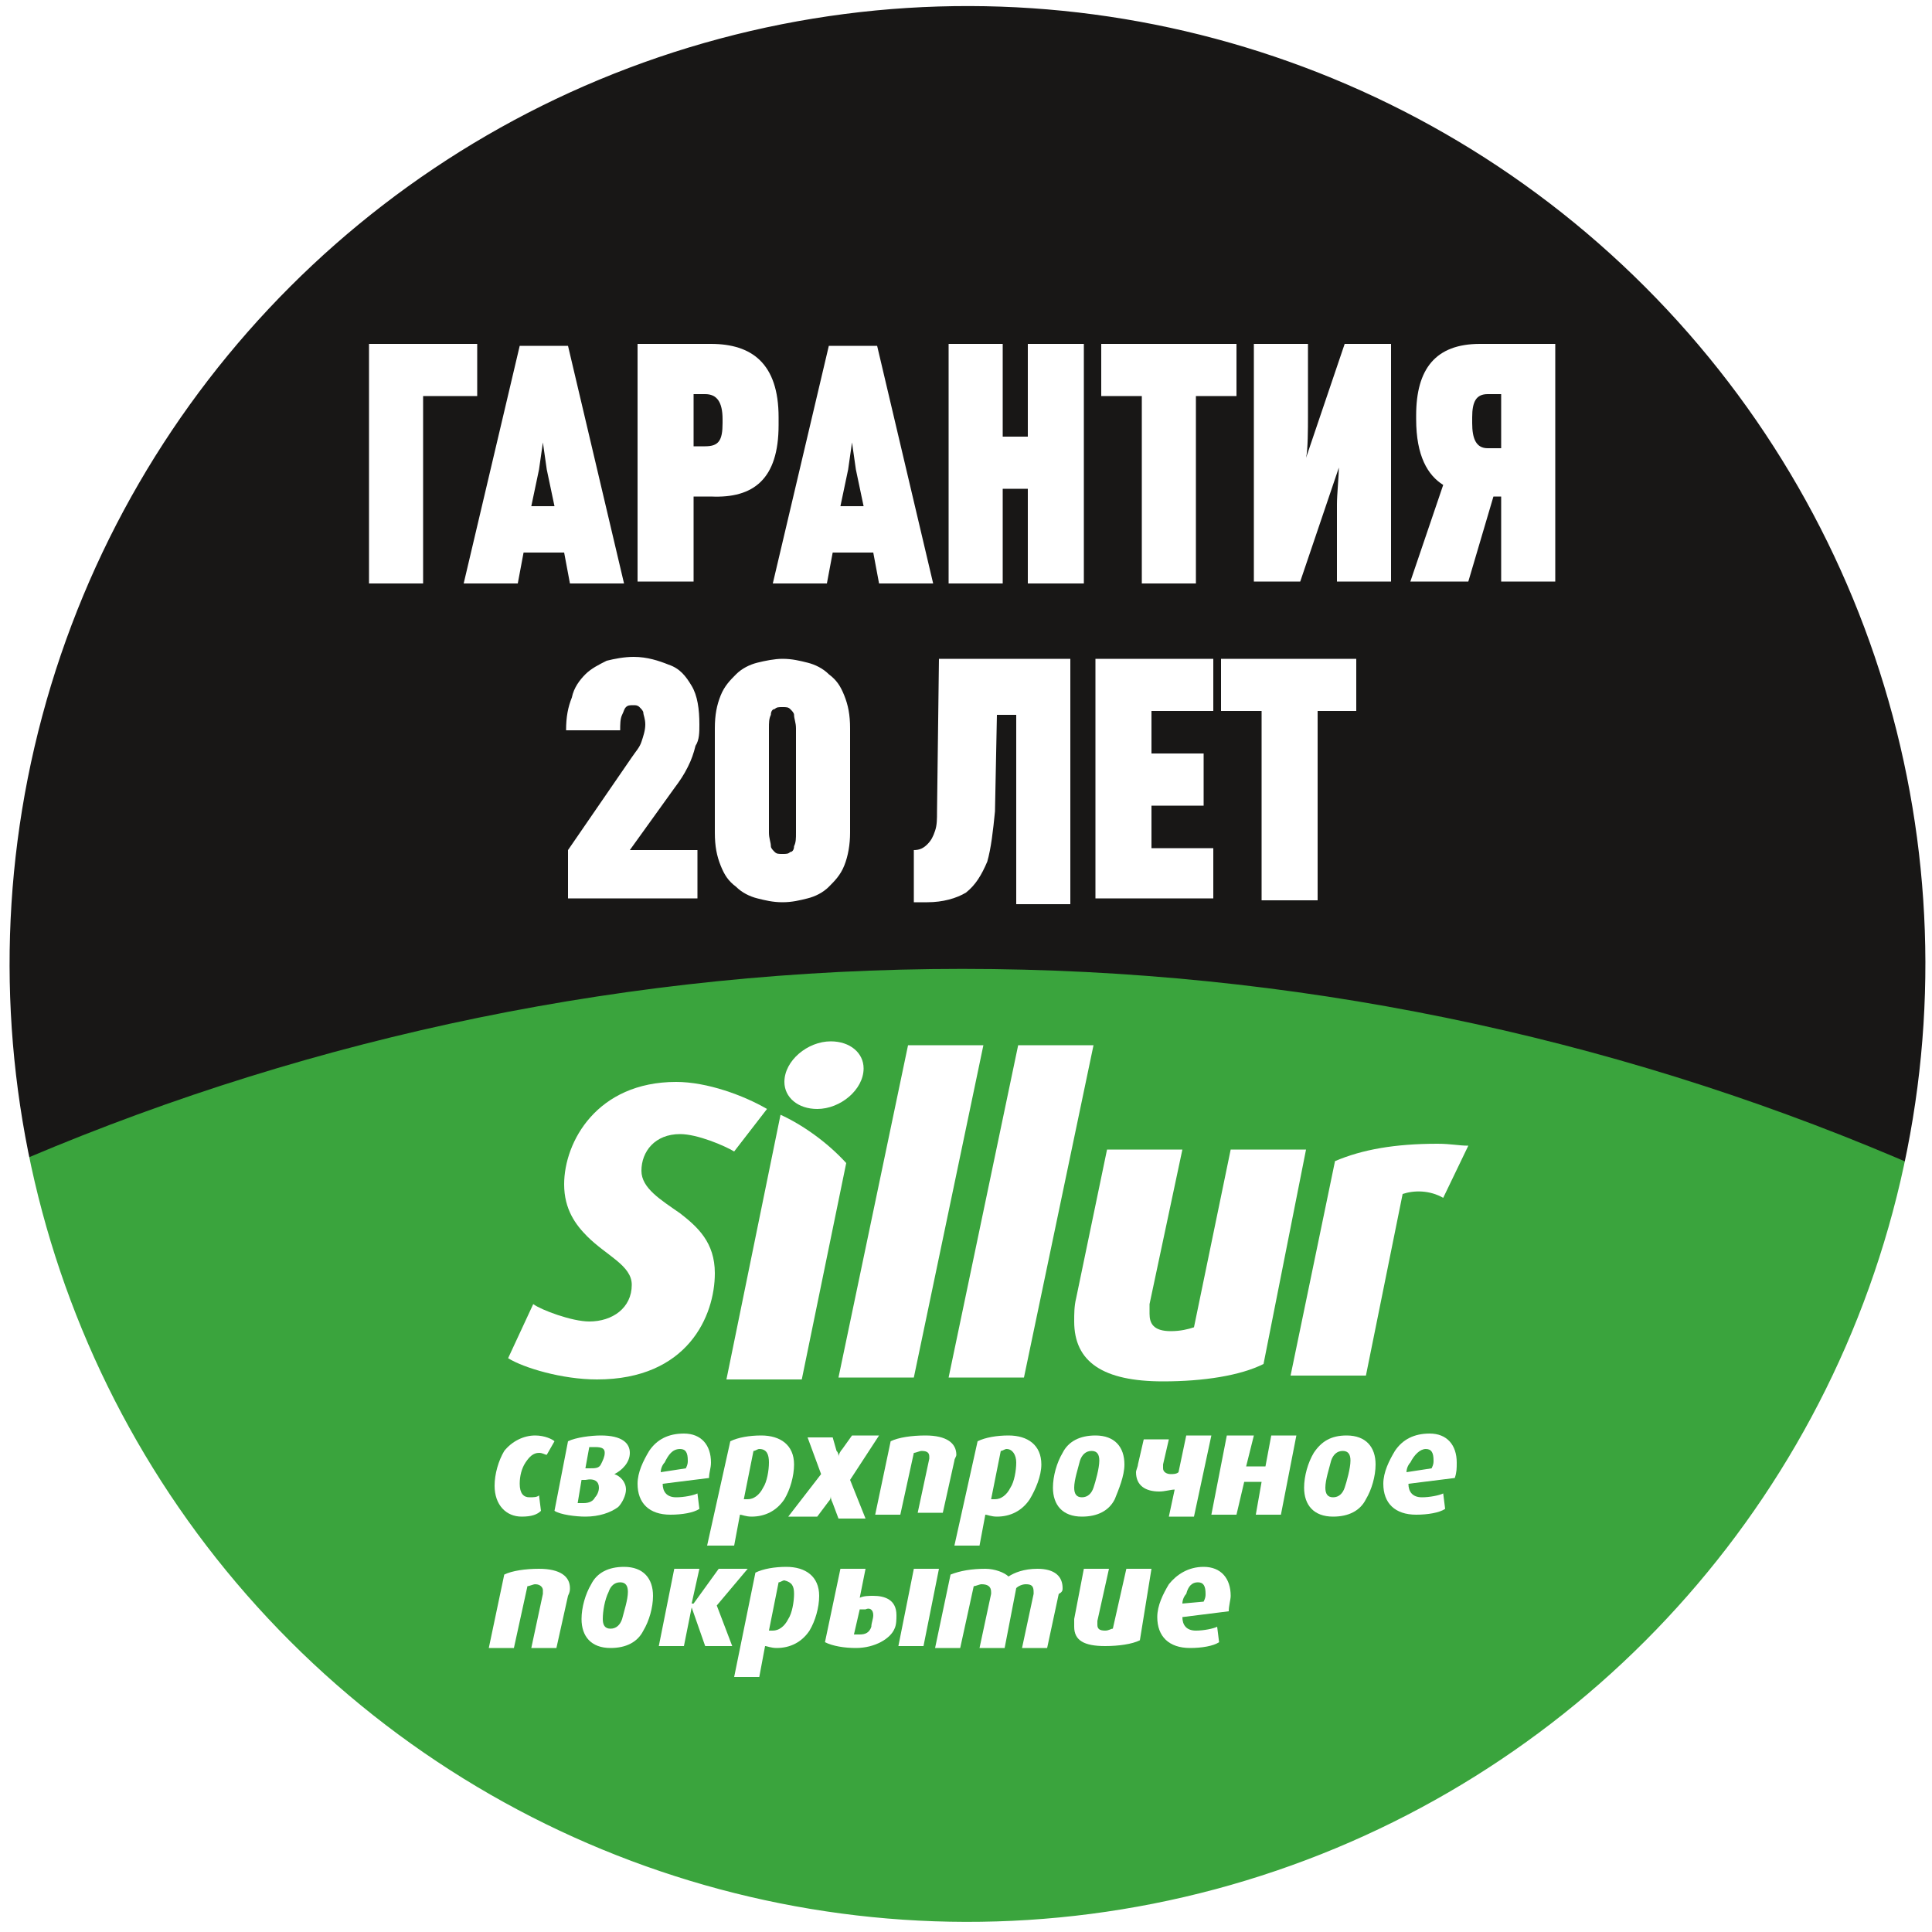
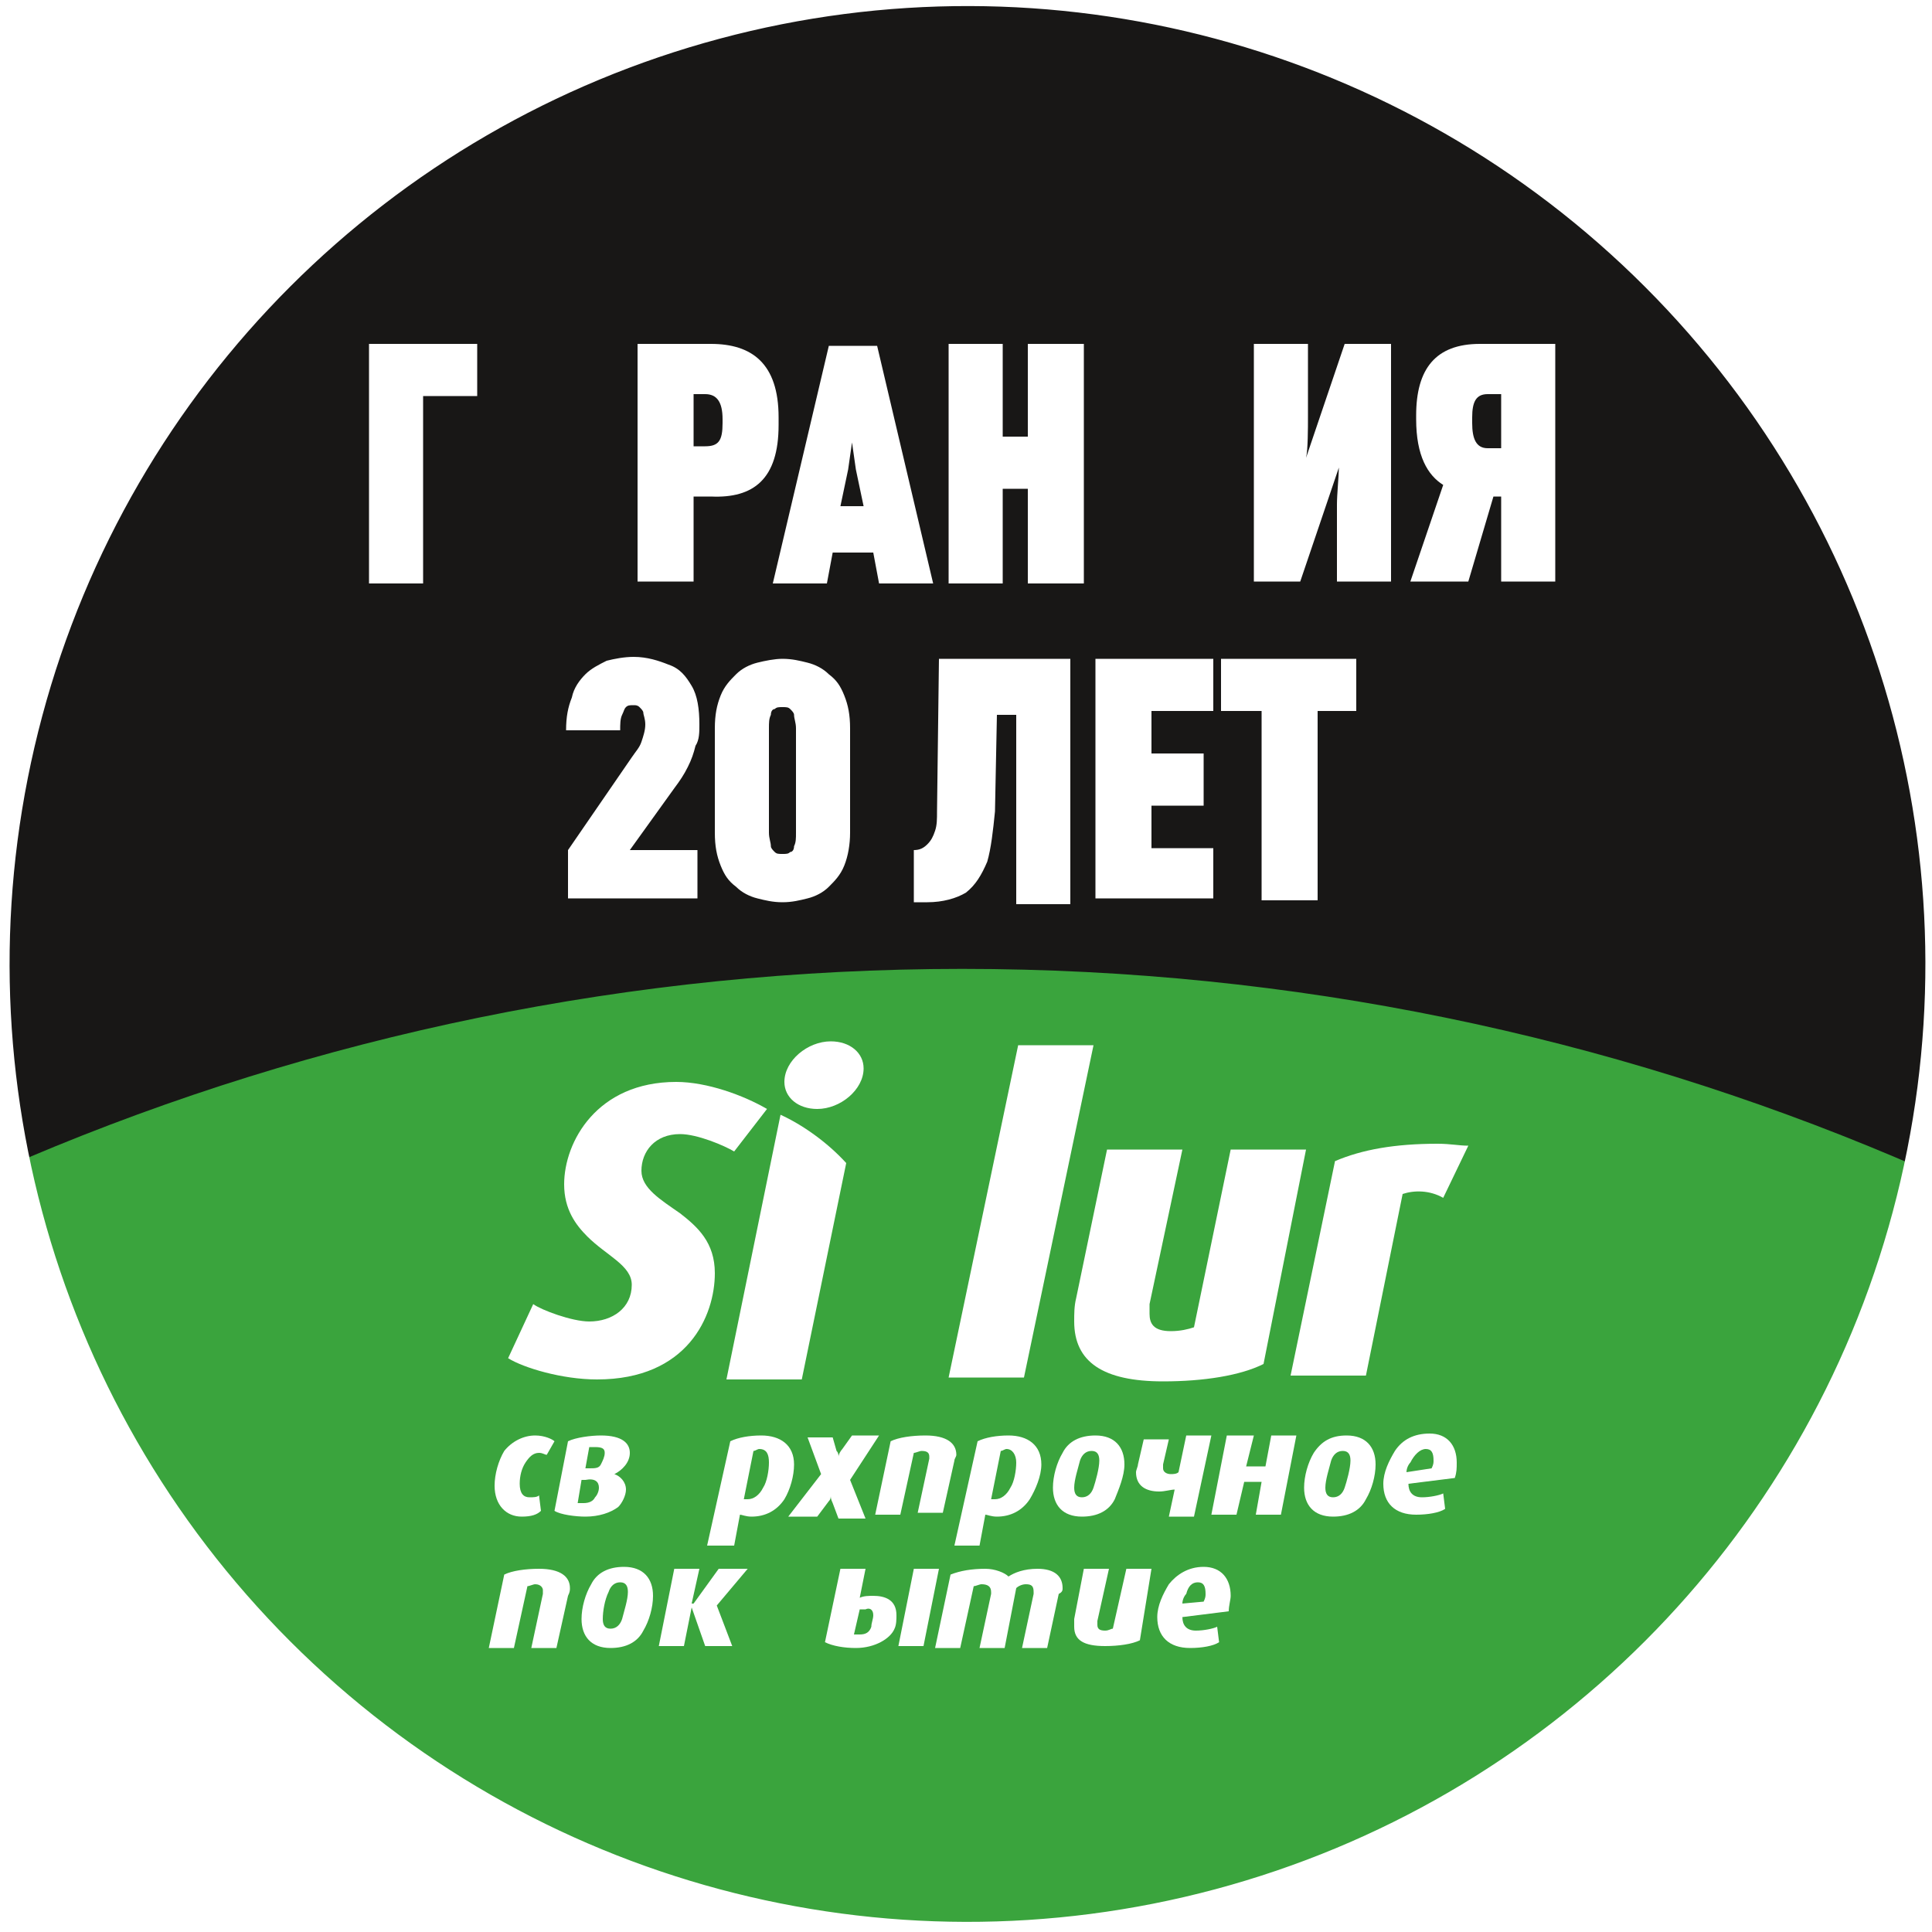
<svg xmlns="http://www.w3.org/2000/svg" xmlns:xlink="http://www.w3.org/1999/xlink" version="1.1" id="Layer_1" x="0px" y="0px" viewBox="0 0 100 100" style="enable-background:new 0 0 100 100;" xml:space="preserve">
  <style type="text/css">
	.st0{clip-path:url(#SVGID_2_);fill:#181716;}
	.st1{clip-path:url(#SVGID_4_);fill:#3AA43D;}
	.st2{clip-path:url(#SVGID_4_);fill:none;stroke:#3AA43D;stroke-width:0.902;stroke-miterlimit:3.864;}
	.st3{fill:none;stroke:#FFFFFF;stroke-width:1.025;stroke-miterlimit:3.864;}
	.st4{fill:#FFFFFF;}
	.st5{fill-rule:evenodd;clip-rule:evenodd;fill:#FFFFFF;}
</style>
  <g>
    <g>
      <defs>
        <path id="SVGID_1_" d="M0,49.9C0,22.2,22.4-0.2,50.1-0.2c27.7,0,50.1,22.4,50.1,50.1c0,27.7-22.4,50.1-50.1,50.1     C22.4,100,0,77.6,0,49.9" />
      </defs>
      <clipPath id="SVGID_2_">
        <use xlink:href="#SVGID_1_" style="overflow:visible;" />
      </clipPath>
      <rect y="-0.2" class="st0" width="100.2" height="100.2" />
    </g>
    <g>
      <defs>
        <path id="SVGID_3_" d="M0,49.9C0,22.2,22.4-0.2,50.1-0.2c27.7,0,50.1,22.4,50.1,50.1c0,27.7-22.4,50.1-50.1,50.1     C22.4,100,0,77.6,0,49.9" />
      </defs>
      <clipPath id="SVGID_4_">
        <use xlink:href="#SVGID_3_" style="overflow:visible;" />
      </clipPath>
      <path class="st1" d="M-73.9,174.3c0-68.3,55.4-123.7,123.7-123.7c68.3,0,123.7,55.4,123.7,123.7c0,68.3-55.4,123.7-123.7,123.7    C-18.5,298-73.9,242.6-73.9,174.3z" />
      <path class="st2" d="M-73.9,174.3c0-68.3,55.4-123.7,123.7-123.7c68.3,0,123.7,55.4,123.7,123.7c0,68.3-55.4,123.7-123.7,123.7    C-18.5,298-73.9,242.6-73.9,174.3z" />
    </g>
    <ellipse transform="matrix(0.707 -0.707 0.707 0.707 -20.623 50.036)" class="st3" cx="50.1" cy="49.9" rx="50.1" ry="50.1" />
    <polyline class="st4" points="24.7,20.5 24.7,17.8 19.1,17.8 19.1,30.2 21.9,30.2 21.9,20.5 24.7,20.5  " />
-     <path class="st5" d="M28.7,26.2h-1.2l0.4-1.9l0.2-1.4l0.2,1.4L28.7,26.2 M32.3,30.2l-2.9-12.3h-2.5l-2.9,12.3h2.8l0.3-1.6h2.1   l0.3,1.6H32.3z" />
    <path class="st5" d="M37.4,21.9c0,0.9-0.2,1.2-0.9,1.2h-0.6v-2.7h0.6c0.6,0,0.9,0.4,0.9,1.3V21.9 M40.3,22v-0.4   c0-2.8-1.4-3.8-3.5-3.8h-3.8v12.3h2.9v-4.4h0.9C39,25.8,40.3,24.8,40.3,22z" />
    <path class="st5" d="M44.7,26.2h-1.2l0.4-1.9l0.2-1.4l0.2,1.4L44.7,26.2 M48.3,30.2l-2.9-12.3h-2.5l-2.9,12.3h2.8l0.3-1.6   c0,0,2.1,0,2.1,0l0.3,1.6H48.3z" />
    <polyline class="st4" points="56.1,30.2 56.1,17.8 53.2,17.8 53.2,22.6 51.9,22.6 51.9,17.8 49.1,17.8 49.1,30.2 51.9,30.2    51.9,25.3 53.2,25.3 53.2,30.2 56.1,30.2  " />
-     <polyline class="st4" points="64,20.5 64,17.8 57,17.8 57,20.5 59.1,20.5 59.1,30.2 61.9,30.2 61.9,20.5 64,20.5  " />
    <path class="st4" d="M72,30.2V17.8h-2.4l-2,5.9h0c0.1-0.4,0.1-1.6,0.1-2.1v-3.8h-2.8v12.3h2.4l2-5.9h0c0,0.4-0.1,1.4-0.1,1.9v4H72" />
    <path class="st5" d="M77.7,23.2H77c-0.6,0-0.8-0.5-0.8-1.3v-0.3c0-0.8,0.2-1.2,0.8-1.2h0.7V23.2 M80.5,30.2V17.8h-3.9   c-2.3,0-3.3,1.3-3.3,3.7v0.2c0,1.9,0.6,2.9,1.4,3.4l-1.7,5h3l1.3-4.4h0.4v4.4H80.5z" />
    <path class="st4" d="M39.7,57.4C38.5,56.7,36.6,56,35,56c-4.1,0-5.8,3.1-5.8,5.3c0,1.3,0.6,2.1,1.2,2.7c1,1,2.3,1.5,2.3,2.5   c0,1.2-1,1.9-2.2,1.9c-0.9,0-2.5-0.6-2.9-0.9l-1.3,2.8c0.8,0.5,2.8,1.1,4.6,1.1c4.7,0,6.1-3.3,6.1-5.5c0-1.6-0.9-2.4-1.8-3.1   c-1-0.7-2-1.3-2-2.2c0-1,0.7-1.9,2-1.9c0.9,0,2.3,0.6,2.8,0.9L39.7,57.4" />
    <path class="st4" d="M76,59.3c-0.5,0-0.9-0.1-1.6-0.1c-2.2,0-3.9,0.3-5.3,0.9l-2.3,11.1h3.9l1.9-9.4c0.6-0.2,1.4-0.2,2.1,0.2   L76,59.3" />
    <path class="st4" d="M67.6,59.5h-3.9l-1.9,9.2c-0.3,0.1-0.7,0.2-1.2,0.2c-0.9,0-1.1-0.4-1.1-0.9c0-0.1,0-0.3,0-0.5l1.7-8h-3.9   l-1.6,7.7c-0.1,0.4-0.1,0.8-0.1,1.2c0,2.1,1.5,3.1,4.6,3.1c2.1,0,4-0.3,5.2-0.9L67.6,59.5" />
-     <polyline class="st4" points="50.9,54.1 47,54.1 43.4,71.3 47.3,71.3 50.9,54.1  " />
    <polyline class="st4" points="56.6,54.1 52.7,54.1 49.1,71.3 53,71.3 56.6,54.1  " />
    <path class="st4" d="M43.8,60.2l-2.3,11.2h-3.9l2.8-13.7C41.5,58.2,42.8,59.1,43.8,60.2" />
    <path class="st4" d="M44.7,55.3c0-0.8-0.7-1.4-1.7-1.4c-1.2,0-2.4,1-2.4,2.1c0,0.8,0.7,1.4,1.7,1.4C43.5,57.4,44.7,56.4,44.7,55.3" />
    <path class="st4" d="M29.5,82.2c0-0.6-0.5-1-1.6-1c-0.7,0-1.4,0.1-1.8,0.3l-0.8,3.8h1.3l0.7-3.2c0.1,0,0.3-0.1,0.4-0.1   c0.3,0,0.4,0.2,0.4,0.3c0,0,0,0.1,0,0.2l-0.6,2.8h1.3l0.6-2.7C29.5,82.4,29.5,82.3,29.5,82.2" />
    <path class="st5" d="M32.5,82.4c0,0.4-0.2,1-0.3,1.4c-0.1,0.3-0.3,0.5-0.6,0.5c-0.3,0-0.4-0.2-0.4-0.5c0-0.4,0.1-1,0.3-1.4   c0.1-0.3,0.3-0.5,0.6-0.5C32.4,81.9,32.5,82.1,32.5,82.4 M33.8,82.6c0-0.9-0.5-1.5-1.5-1.5c-0.8,0-1.4,0.3-1.7,0.9   c-0.3,0.5-0.5,1.2-0.5,1.8c0,0.9,0.5,1.5,1.5,1.5c0.8,0,1.4-0.3,1.7-0.9C33.6,83.9,33.8,83.2,33.8,82.6z" />
    <polyline class="st5" points="38.7,81.2 37.2,81.2 35.9,83 35.8,83 36.2,81.2 34.9,81.2 34.1,85.2 35.4,85.2 35.8,83.2 35.8,83.2    36.5,85.2 37.9,85.2 37.1,83.1 38.7,81.2  " />
-     <path class="st5" d="M41.1,82.5c0,0.4-0.1,1-0.3,1.3c-0.2,0.4-0.5,0.6-0.8,0.6c-0.1,0-0.2,0-0.2,0l0.5-2.5c0.1,0,0.2-0.1,0.3-0.1   C41,81.9,41.1,82.1,41.1,82.5 M42.4,82.6c0-1-0.7-1.5-1.7-1.5c-0.6,0-1.2,0.1-1.6,0.3l-1.1,5.4h1.3l0.3-1.6c0.1,0,0.3,0.1,0.6,0.1   c0.7,0,1.3-0.3,1.7-0.9C42.2,83.9,42.4,83.2,42.4,82.6z" />
    <path class="st5" d="M45.2,83.6c0,0.2-0.1,0.4-0.1,0.6c-0.1,0.3-0.3,0.4-0.6,0.4c-0.1,0-0.3,0-0.3,0l0.3-1.3c0.1,0,0.2,0,0.3,0   C45,83.2,45.2,83.3,45.2,83.6 M46.4,83.6c0-0.8-0.6-1-1.2-1c-0.2,0-0.5,0-0.7,0.1l0.3-1.5h-1.3L42.7,85c0.4,0.2,1,0.3,1.6,0.3   c1,0,1.8-0.5,2-1C46.4,84.1,46.4,83.8,46.4,83.6z M48.6,81.2h-1.3l-0.8,4h1.3L48.6,81.2z" />
    <path class="st4" d="M55,82.2c0-0.6-0.4-1-1.3-1c-0.7,0-1.2,0.2-1.5,0.4c-0.2-0.2-0.7-0.4-1.2-0.4c-0.7,0-1.3,0.1-1.8,0.3l-0.8,3.8   h1.3l0.7-3.2c0.1,0,0.3-0.1,0.4-0.1c0.3,0,0.5,0.1,0.5,0.4c0,0,0,0.1,0,0.1l-0.6,2.8h1.3l0.6-3.1c0.1-0.1,0.3-0.2,0.5-0.2   c0.3,0,0.4,0.1,0.4,0.4c0,0,0,0.1,0,0.1l-0.6,2.8h1.3l0.6-2.8C55,82.4,55,82.3,55,82.2" />
    <path class="st4" d="M59.6,81.2h-1.3l-0.7,3.1c-0.1,0-0.2,0.1-0.4,0.1c-0.3,0-0.4-0.1-0.4-0.3c0,0,0-0.1,0-0.2l0.6-2.7h-1.3   l-0.5,2.6c0,0.1,0,0.3,0,0.4c0,0.7,0.5,1,1.6,1c0.7,0,1.4-0.1,1.8-0.3L59.6,81.2" />
    <path class="st5" d="M62,81.9c0.3,0,0.4,0.2,0.4,0.6c0,0.1,0,0.2-0.1,0.4L61.2,83c0-0.2,0.1-0.4,0.2-0.5   C61.5,82.1,61.7,81.9,62,81.9 M63.7,82.6c0-0.9-0.5-1.5-1.4-1.5c-0.8,0-1.4,0.4-1.8,0.9c-0.3,0.5-0.6,1.1-0.6,1.7   c0,1,0.6,1.6,1.7,1.6c0.6,0,1.2-0.1,1.5-0.3L63,84.2c-0.2,0.1-0.7,0.2-1.1,0.2c-0.5,0-0.7-0.3-0.7-0.7l2.4-0.3   C63.6,83.1,63.7,82.8,63.7,82.6z" />
    <path class="st4" d="M28.7,74.6c-0.1-0.1-0.5-0.3-1-0.3c-0.6,0-1.2,0.3-1.6,0.8c-0.3,0.5-0.5,1.2-0.5,1.8c0,1,0.6,1.6,1.4,1.6   c0.5,0,0.8-0.1,1-0.3l-0.1-0.8c-0.1,0.1-0.3,0.1-0.5,0.1c-0.3,0-0.5-0.2-0.5-0.7c0-0.4,0.1-0.8,0.3-1.1c0.2-0.3,0.4-0.5,0.7-0.5   c0.2,0,0.3,0.1,0.4,0.1L28.7,74.6" />
    <path class="st5" d="M31,77c0,0.2-0.1,0.4-0.2,0.5c-0.1,0.2-0.3,0.3-0.6,0.3c-0.1,0-0.2,0-0.3,0l0.2-1.2c0,0,0.2,0,0.2,0   C30.8,76.5,31,76.7,31,77 M31.3,75.2c0,0.2-0.1,0.4-0.2,0.6C31,76,30.8,76,30.5,76c0,0-0.2,0-0.2,0l0.2-1.1c0.1,0,0.2,0,0.3,0   C31.2,74.9,31.3,75,31.3,75.2z M32.6,75.2c0-0.5-0.4-0.9-1.5-0.9c-0.5,0-1.3,0.1-1.7,0.3l-0.7,3.6c0.3,0.2,1.1,0.3,1.6,0.3   c0.7,0,1.3-0.2,1.7-0.5c0.2-0.2,0.4-0.6,0.4-0.9c0-0.4-0.3-0.7-0.6-0.8v0C32.2,76.1,32.6,75.7,32.6,75.2z" />
-     <path class="st5" d="M35.2,75c0.3,0,0.4,0.2,0.4,0.6c0,0.1,0,0.2-0.1,0.4l-1.3,0.2c0-0.2,0.1-0.4,0.2-0.5   C34.6,75.3,34.8,75,35.2,75 M36.8,75.7c0-0.9-0.5-1.5-1.4-1.5c-0.8,0-1.4,0.3-1.8,0.9c-0.3,0.5-0.6,1.1-0.6,1.7   c0,1,0.6,1.6,1.7,1.6c0.6,0,1.2-0.1,1.5-0.3l-0.1-0.8c-0.2,0.1-0.7,0.2-1.1,0.2c-0.5,0-0.7-0.3-0.7-0.7l2.4-0.3   C36.7,76.2,36.8,76,36.8,75.7z" />
    <path class="st5" d="M39.8,75.7c0,0.4-0.1,1-0.3,1.3c-0.2,0.4-0.5,0.6-0.8,0.6c-0.1,0-0.2,0-0.2,0l0.5-2.5c0.1,0,0.2-0.1,0.3-0.1   C39.7,75,39.8,75.3,39.8,75.7 M41.1,75.8c0-1-0.7-1.5-1.7-1.5c-0.6,0-1.2,0.1-1.6,0.3L36.6,80H38l0.3-1.6c0.1,0,0.3,0.1,0.6,0.1   c0.7,0,1.3-0.3,1.7-0.9C40.9,77.1,41.1,76.4,41.1,75.8z" />
    <path class="st5" d="M45.5,74.3h-1.4L43.6,75c-0.1,0.1-0.2,0.3-0.2,0.4c0-0.1,0-0.2-0.1-0.3l-0.2-0.7h-1.3l0.7,1.9l-1.7,2.2h1.5   l0.6-0.8c0.1-0.1,0.1-0.2,0.1-0.3c0,0.1,0,0.2,0.1,0.4l0.3,0.8h1.4l-0.8-2L45.5,74.3" />
    <path class="st4" d="M49.5,75.3c0-0.6-0.5-1-1.6-1c-0.7,0-1.4,0.1-1.8,0.3l-0.8,3.8h1.3l0.7-3.2c0.1,0,0.3-0.1,0.4-0.1   c0.3,0,0.4,0.1,0.4,0.3c0,0,0,0.1,0,0.1l-0.6,2.8h1.3l0.6-2.7C49.4,75.5,49.5,75.4,49.5,75.3" />
    <path class="st5" d="M52.6,75.7c0,0.4-0.1,1-0.3,1.3c-0.2,0.4-0.5,0.6-0.8,0.6c-0.1,0-0.2,0-0.2,0l0.5-2.5c0.1,0,0.2-0.1,0.3-0.1   C52.4,75,52.6,75.3,52.6,75.7 M53.9,75.8c0-1-0.7-1.5-1.7-1.5c-0.6,0-1.2,0.1-1.6,0.3L49.4,80h1.3l0.3-1.6c0.1,0,0.3,0.1,0.6,0.1   c0.7,0,1.3-0.3,1.7-0.9C53.6,77.1,53.9,76.4,53.9,75.8z" />
    <path class="st5" d="M56.9,75.6c0,0.4-0.2,1.1-0.3,1.4c-0.1,0.3-0.3,0.5-0.6,0.5c-0.3,0-0.4-0.2-0.4-0.5c0-0.4,0.2-1,0.3-1.4   c0.1-0.3,0.3-0.5,0.6-0.5C56.8,75.1,56.9,75.3,56.9,75.6 M58.2,75.8c0-0.9-0.5-1.5-1.5-1.5c-0.8,0-1.4,0.3-1.7,0.9   c-0.3,0.5-0.5,1.2-0.5,1.8c0,0.9,0.5,1.5,1.5,1.5c0.8,0,1.4-0.3,1.7-0.9C57.9,77.1,58.2,76.4,58.2,75.8z" />
    <path class="st4" d="M62.7,74.3h-1.3L61,76.2c-0.1,0.1-0.3,0.1-0.4,0.1c-0.2,0-0.4-0.1-0.4-0.3c0-0.1,0-0.2,0-0.2l0.3-1.3h-1.3   l-0.3,1.3c0,0.1-0.1,0.3-0.1,0.4c0,0.7,0.5,1,1.2,1c0.3,0,0.6-0.1,0.8-0.1l-0.3,1.4h1.3L62.7,74.3" />
    <polyline class="st4" points="67.1,74.3 65.8,74.3 65.5,75.9 64.5,75.9 64.9,74.3 63.5,74.3 62.7,78.4 64,78.4 64.4,76.7    65.3,76.7 65,78.4 66.3,78.4 67.1,74.3  " />
    <path class="st5" d="M69.9,75.6c0,0.4-0.2,1.1-0.3,1.4c-0.1,0.3-0.3,0.5-0.6,0.5c-0.3,0-0.4-0.2-0.4-0.5c0-0.4,0.2-1,0.3-1.4   c0.1-0.3,0.3-0.5,0.6-0.5C69.8,75.1,69.9,75.3,69.9,75.6 M71.2,75.8c0-0.9-0.5-1.5-1.5-1.5c-0.8,0-1.3,0.3-1.7,0.9   c-0.3,0.5-0.5,1.2-0.5,1.8c0,0.9,0.5,1.5,1.5,1.5c0.8,0,1.4-0.3,1.7-0.9C71,77.1,71.2,76.4,71.2,75.8z" />
    <path class="st5" d="M73.8,75c0.3,0,0.4,0.2,0.4,0.6c0,0.1,0,0.2-0.1,0.4l-1.3,0.2c0-0.2,0.1-0.4,0.2-0.5   C73.2,75.3,73.5,75,73.8,75 M75.4,75.7c0-0.9-0.5-1.5-1.4-1.5c-0.8,0-1.4,0.3-1.8,0.9c-0.3,0.5-0.6,1.1-0.6,1.7   c0,1,0.6,1.6,1.7,1.6c0.6,0,1.2-0.1,1.5-0.3l-0.1-0.8c-0.2,0.1-0.7,0.2-1.1,0.2c-0.5,0-0.7-0.3-0.7-0.7l2.4-0.3   C75.4,76.2,75.4,76,75.4,75.7z" />
    <path class="st5" d="M70.2,36.8v-2.7h-7v2.7h2.1v9.8h2.9v-9.8H70.2 M36.2,37.5c0-0.8-0.1-1.5-0.4-2c-0.3-0.5-0.6-0.9-1.2-1.1   c-0.5-0.2-1.1-0.4-1.8-0.4c-0.5,0-1,0.1-1.4,0.2c-0.4,0.2-0.8,0.4-1.1,0.7c-0.3,0.3-0.6,0.7-0.7,1.2c-0.2,0.5-0.3,1-0.3,1.7h2.8   c0-0.3,0-0.6,0.1-0.8c0.1-0.2,0.1-0.3,0.2-0.4c0.1-0.1,0.2-0.1,0.4-0.1c0.1,0,0.2,0,0.3,0.1c0.1,0.1,0.2,0.2,0.2,0.3   c0,0.1,0.1,0.3,0.1,0.6c0,0.3-0.1,0.6-0.2,0.9c-0.1,0.3-0.3,0.5-0.5,0.8L29.4,44v2.5h6.7V44h-3.5l2.3-3.2c0.3-0.4,0.5-0.7,0.7-1.1   c0.2-0.4,0.3-0.7,0.4-1.1C36.2,38.3,36.2,37.9,36.2,37.5z M44,43.1v-5.4c0-0.7-0.1-1.2-0.3-1.7c-0.2-0.5-0.4-0.8-0.8-1.1   c-0.3-0.3-0.7-0.5-1.1-0.6c-0.4-0.1-0.8-0.2-1.3-0.2c-0.4,0-0.9,0.1-1.3,0.2c-0.4,0.1-0.8,0.3-1.1,0.6c-0.3,0.3-0.6,0.6-0.8,1.1   c-0.2,0.5-0.3,1-0.3,1.7v5.4c0,0.7,0.1,1.2,0.3,1.7c0.2,0.5,0.4,0.8,0.8,1.1c0.3,0.3,0.7,0.5,1.1,0.6c0.4,0.1,0.8,0.2,1.3,0.2   c0.5,0,0.9-0.1,1.3-0.2c0.4-0.1,0.8-0.3,1.1-0.6c0.3-0.3,0.6-0.6,0.8-1.1C43.9,44.3,44,43.7,44,43.1z M41.2,43.1   c0,0.3,0,0.5-0.1,0.7c0,0.2-0.1,0.3-0.2,0.3c-0.1,0.1-0.2,0.1-0.4,0.1c-0.2,0-0.3,0-0.4-0.1c-0.1-0.1-0.2-0.2-0.2-0.3   c0-0.2-0.1-0.4-0.1-0.7v-5.4c0-0.3,0-0.5,0.1-0.7c0-0.2,0.1-0.3,0.2-0.3c0.1-0.1,0.2-0.1,0.4-0.1c0.2,0,0.3,0,0.4,0.1   c0.1,0.1,0.2,0.2,0.2,0.3c0,0.2,0.1,0.4,0.1,0.7V43.1z M55.4,46.6V34.1h-6.8L48.5,42c0,0.4,0,0.7-0.1,1c-0.1,0.3-0.2,0.5-0.4,0.7   c-0.2,0.2-0.4,0.3-0.7,0.3v2.7H48c0.8,0,1.5-0.2,2-0.5c0.5-0.4,0.8-0.9,1.1-1.6c0.2-0.7,0.3-1.6,0.4-2.6l0.1-5h1v9.8H55.4z    M62.8,46.6v-2.7h-3.2v-2.2h2.7V39h-2.7v-2.2h3.2v-2.7h-6.1v12.4H62.8z" />
  </g>
</svg>